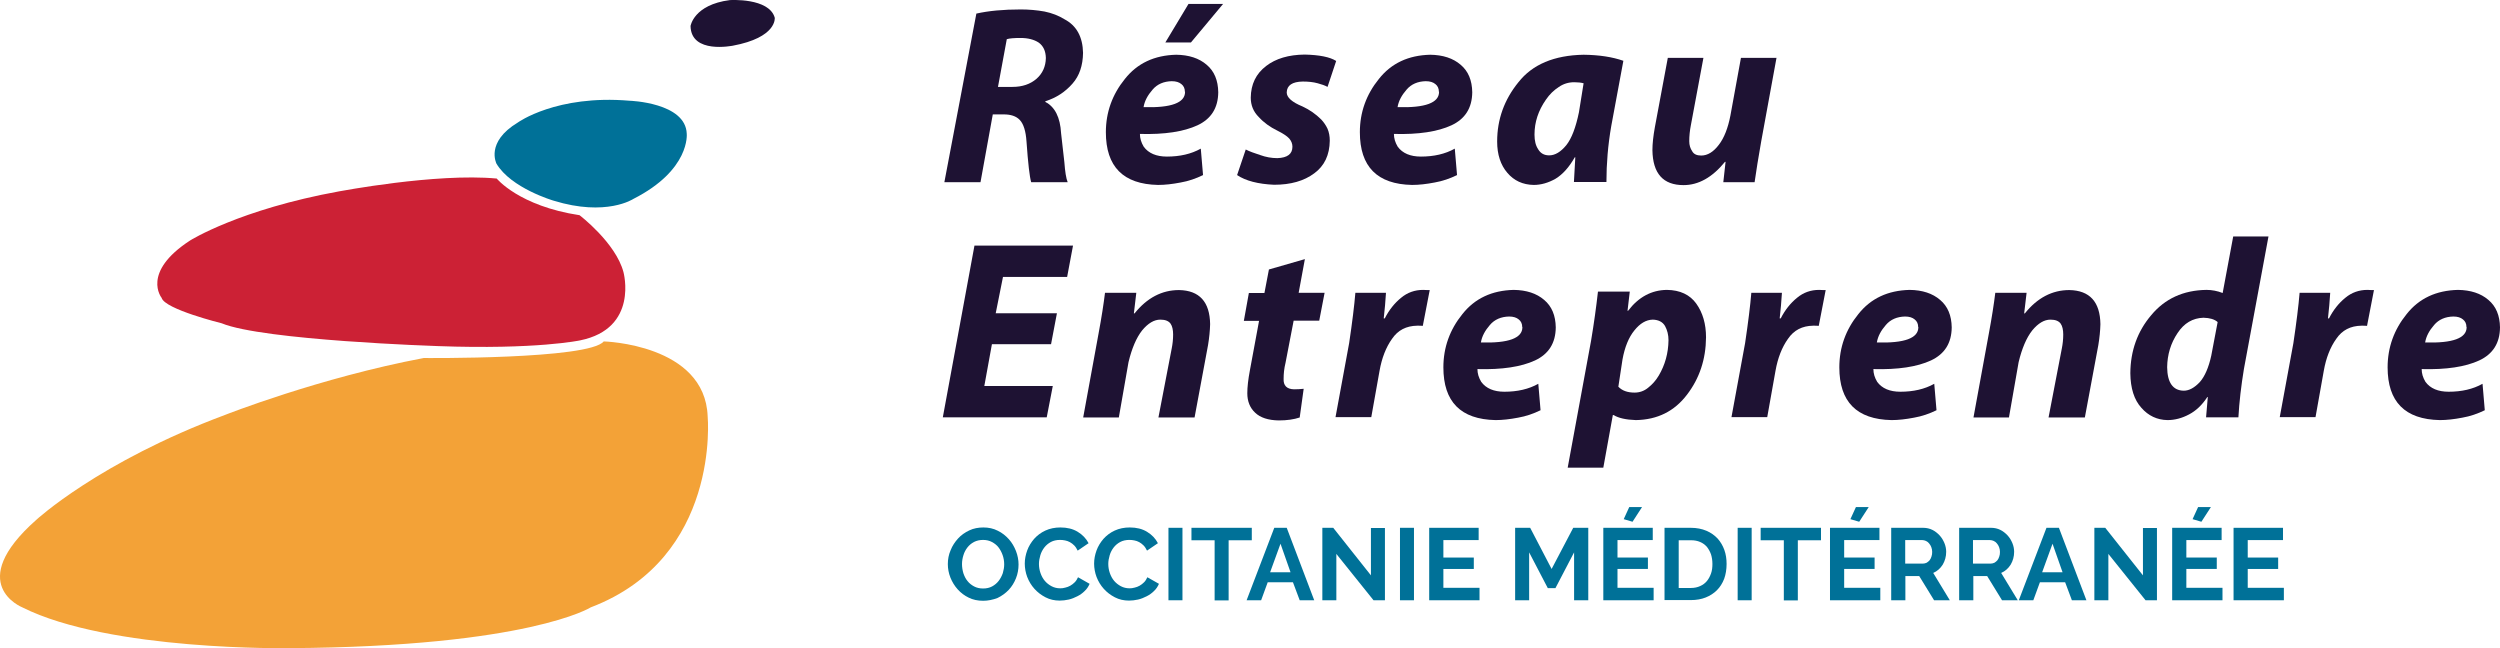
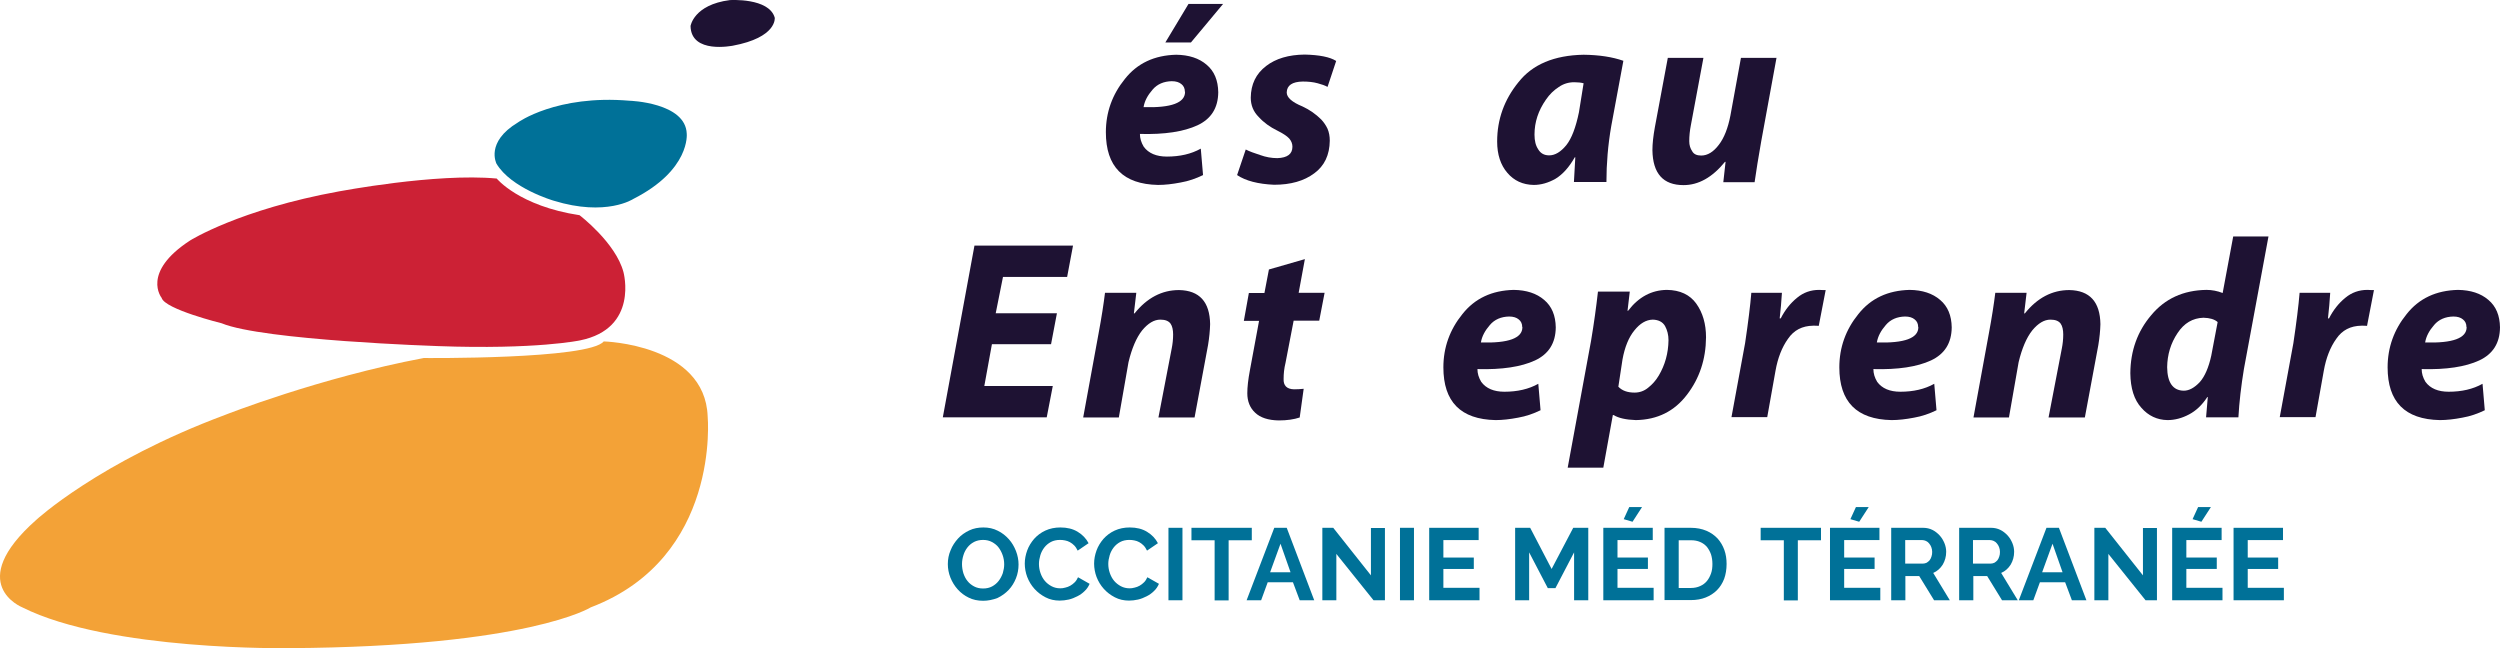
<svg xmlns="http://www.w3.org/2000/svg" id="Calque_1" x="0px" y="0px" style="enable-background:new 0 0 1722 536;" xml:space="preserve" viewBox="94.22 79.74 1445.88 374.89">
  <style type="text/css"> .st0{fill:#1E1233;} .st1{fill:#007198;} .st2{fill:#CC2135;} .st3{fill:#F3A237;} </style>
  <g>
    <g>
      <path class="st0" d="M493.6,94.8c0,0,1.8-12.3,22.7-15c0,0,22.7-1.5,26,10.2c0,0,1.5,11.4-24.4,16.2 C518,106.1,493.9,111.2,493.6,94.8z" />
      <path class="st1" d="M393.7,150.6c0,0,22.3-16.2,64.6-12.6c0,0,32.5,1,33.1,19.1c0,0,2.2,20.9-30.9,37.7c0,0-15.6,10.4-46.1,1 c0,0-24.7-7.2-33.1-21.5C381.4,174.3,374.8,162,393.7,150.6z" />
      <path class="st2" d="M381.5,183c0,0,12.9,15.9,47.9,21.2c0,0,20.9,15.9,25.4,32.9c0,0,9,32.6-25.1,39.5c0,0-25.1,5.4-82.3,3.3 c0,0-101.1-3.3-125-13.2c0,0-32.9-8.1-34.7-14.7c0,0-12-14.7,16.5-33.2c0,0,28.4-17.9,86.2-28.4 C290.2,190.5,346.2,179.7,381.5,183z" />
      <path class="st3" d="M339.3,286.8c0,0,95.4,0.9,104.1-9.6c0,0,58.6,1.5,60.1,43.4c0,0,7.7,81.7-67.6,110.4 c0,0-35.9,22.7-174.1,23.6c0,0-104.1,1.8-154.7-23.6c0,0-33.8-13.5,8.1-50.6c0,0,36.2-33.5,109.2-60.7 C224.4,319.7,278.9,298.2,339.3,286.8z" />
    </g>
  </g>
  <g>
-     <path class="st0" d="M658.9,87.6c7.1-1.6,15.6-2.4,25.7-2.4c4.6,0,9.2,0.4,13.7,1.2c4.4,0.9,8.2,2.4,11.6,4.5 c7,3.7,10.5,10.2,10.7,19.4c-0.1,7.3-2.1,13.3-6.1,17.8c-4.1,4.7-9.3,8.2-15.7,10.2v0.4c5.5,2.8,8.6,8.9,9.1,18.1 c0.7,5.8,1.3,11.4,1.9,16.8c0.4,5.4,1,9.3,1.9,11.5h-21.1c-0.9-3-1.8-10.8-2.7-23.5c-0.4-6-1.7-10.2-3.9-12.5 c-2.1-2.2-5.2-3.2-9.3-3.2h-6.3l-7.1,39.2h-20.9L658.9,87.6z M671.4,130h8.4c5.7,0,10.3-1.6,13.9-4.7c3.5-3.1,5.3-7.1,5.4-12 c-0.1-4.1-1.5-7-4.1-8.9c-2.7-1.8-6.3-2.7-10.5-2.7c-3.7,0-6.4,0.2-8,0.7L671.4,130z" />
    <path class="st0" d="M790,181c-4.1,2-8.4,3.5-13,4.3c-4.7,0.9-9,1.4-13,1.4c-20.2-0.4-30.2-10.6-30.2-30.5c0-11.5,3.7-21.8,11-30.8 c7.2-9.1,17.1-13.7,29.7-14c7.3,0.1,13.2,2,17.6,5.8c4.4,3.7,6.6,9,6.7,15.9c-0.1,9.1-4.1,15.4-12,19.1c-8,3.7-19.1,5.4-33.3,5 c0,2.5,0.7,4.9,2.2,7.4c2.8,3.8,7.3,5.7,13.4,5.7c7.5,0,14.1-1.5,19.6-4.6L790,181z M779.5,132.8c0-1.9-0.7-3.4-2-4.4 c-1.3-1.1-3.1-1.7-5.6-1.7c-4.6,0.1-8.4,1.7-11.1,4.9c-2.8,3.2-4.6,6.5-5.2,10.1c16,0.5,24-2.5,24-8.8V132.8z M801.6,82L783,104.3 h-14.8L781.6,82H801.6z" />
    <path class="st0" d="M814.7,166.2c2.1,1.1,4.9,2.1,8.3,3.2c3.3,1.2,6.6,1.8,10,1.8c5.8-0.2,8.7-2.4,8.7-6.6c0-1.7-0.6-3.3-1.9-4.8 c-1.3-1.4-3.6-2.9-6.8-4.5c-4.3-2.1-7.9-4.7-10.8-7.9c-3.1-3.1-4.6-6.8-4.6-11.2c0.1-7.7,3-13.8,8.9-18.3c5.6-4.3,13-6.5,22.3-6.6 c8.5,0.2,14.6,1.4,18.2,3.7l-5,15c-1.4-0.8-3.4-1.5-5.7-2.1c-2.5-0.7-5.4-1-8.6-1c-6.1,0.1-9.2,2.2-9.3,6.3c0,2.9,3,5.6,9.1,8.1 c4.1,1.9,7.7,4.4,10.9,7.6c1.5,1.6,2.7,3.4,3.6,5.3c0.9,2.1,1.3,4.4,1.3,6.9c-0.1,8.3-3.1,14.6-9,18.9c-5.9,4.4-13.6,6.6-23.2,6.6 c-9.3-0.4-16.5-2.3-21.4-5.6L814.7,166.2z" />
-     <path class="st0" d="M936.9,181c-4.1,2-8.4,3.5-13,4.3c-4.7,0.9-9,1.4-13,1.4c-20.2-0.4-30.2-10.6-30.2-30.5 c0-11.5,3.7-21.8,11-30.8c7.2-9.1,17.1-13.7,29.7-14c7.3,0.1,13.2,2,17.6,5.8c4.4,3.7,6.6,9,6.7,15.9c-0.1,9.1-4.1,15.4-12,19.1 c-8,3.7-19.1,5.4-33.3,5c0,2.5,0.7,4.9,2.2,7.4c2.8,3.8,7.3,5.7,13.4,5.7c7.5,0,14.1-1.5,19.6-4.6L936.9,181z M926.4,132.8 c0-1.9-0.7-3.4-2-4.4c-1.3-1.1-3.1-1.7-5.6-1.7c-4.6,0.1-8.4,1.7-11.1,4.9c-2.8,3.2-4.6,6.5-5.2,10.1c16,0.5,24-2.5,24-8.8V132.8z" />
    <path class="st0" d="M1004.5,185c0.2-4.2,0.5-9,0.8-14.3h-0.3c-3.3,5.8-7,9.9-11.1,12.4c-4.2,2.4-8.5,3.6-12.6,3.6 c-6.4-0.1-11.5-2.5-15.3-7c-3.9-4.5-5.9-10.6-5.9-18.1c0-12.8,4.1-24.2,12.3-34.3c8.1-10.3,20.7-15.6,37.7-15.9 c9.1,0.1,16.7,1.3,23,3.5l-7,37.7c-1.9,10.9-2.8,21.8-2.8,32.4H1004.5z M1010.1,127.9c-1.5-0.4-3.4-0.6-5.4-0.6 c-3.3,0-6.3,0.9-9,2.8c-2.8,1.8-5.3,4.2-7.4,7.3c-4.4,6.3-6.6,13-6.6,20.2c0,3.6,0.7,6.4,2.2,8.6c1.4,2.3,3.5,3.4,6.3,3.4 c3.4,0,6.7-2,9.9-5.9c3.1-3.9,5.5-10.3,7.3-19L1010.1,127.9z" />
    <path class="st0" d="M1121.7,113l-8.9,48.6c-1.6,9.2-2.9,17-3.8,23.5h-18.1l1.3-11.7l-0.3-0.1c-7.4,9.1-15.4,13.5-24,13.5 c-11.8,0-17.8-6.7-18-20.2c0-3.8,0.5-8.2,1.4-13.2l7.5-40.2h20.6l-7.2,38.6c-0.7,3.5-1,6.7-1,9.6c0,2.3,0.6,4.2,1.7,5.8 c0.9,1.7,2.7,2.5,5.2,2.5c3.7,0,7.1-2.1,10.2-6.2c3.1-4,5.3-9.7,6.7-16.9l6.1-33.4H1121.7z" />
    <path class="st0" d="M702.1,278.8h-34.2l-4.4,24.2h39.6l-3.5,18.1h-60.1l18.3-99.3h57l-3.4,18.1h-37.1l-4.2,21h35.4L702.1,278.8z" />
    <path class="st0" d="M720.7,321.1l8.9-48.6c1.7-9.1,2.9-16.9,3.7-23.4h18.1l-1.4,11.9h0.4c7.2-9,15.8-13.5,25.7-13.5 c11.8,0.2,17.8,6.8,18,19.7c-0.1,3.8-0.5,7.9-1.2,12.1l-7.8,41.9h-20.9l7.7-40c0.5-2.5,0.8-5.2,0.8-8c0-2.7-0.5-4.9-1.5-6.3 c-1.1-1.5-3-2.3-5.9-2.3c-3.6,0-7.1,2.1-10.5,6.2c-3.4,4.3-6,10.5-7.9,18.4l-5.6,32H720.7z" />
    <path class="st0" d="M848.9,229.6l-3.6,19.5h15l-3.1,16.1h-14.8l-4.7,24.4c-0.8,3.2-1.1,6.3-1.1,9.2c-0.2,3.9,1.8,6,6,6.1 c1.9,0,3.8-0.1,5.6-0.3l-2.3,16.6c-3.3,1.1-7.3,1.7-12.1,1.7c-6.1-0.1-10.7-1.6-13.7-4.5c-3-2.8-4.5-6.6-4.5-11.2 c0-3.6,0.5-8,1.5-13.3l5.3-28.6h-8.8l2.9-16.1h9l2.6-13.6L848.9,229.6z" />
-     <path class="st0" d="M866.6,321.1l7.9-42.9c1.8-12.1,3-21.8,3.6-29.1h17.7c-0.3,4.8-0.7,9.7-1.3,14.8h0.6c2.5-4.9,5.6-8.8,9.4-11.9 c3.7-3.1,8-4.6,12.8-4.6c1.4,0.1,2.7,0.1,3.8,0.1l-4,20.7c-0.9-0.1-2-0.1-3.2-0.1c-6.4,0.1-11.2,2.6-14.6,7.6 c-3.5,4.9-5.9,11.1-7.2,18.4l-4.8,26.9H866.6z" />
    <path class="st0" d="M985.2,317c-4.1,2-8.4,3.5-13,4.3c-4.7,0.9-9,1.4-13,1.4c-20.2-0.4-30.2-10.6-30.2-30.5 c0-11.5,3.7-21.8,11-30.8c7.2-9.1,17.1-13.7,29.7-14c7.3,0.1,13.2,2,17.6,5.8c4.4,3.7,6.6,9,6.7,15.9c-0.1,9.1-4.1,15.4-12,19.1 c-8,3.7-19.1,5.4-33.3,5c0,2.5,0.7,4.9,2.2,7.4c2.8,3.8,7.3,5.7,13.4,5.7c7.5,0,14.1-1.5,19.6-4.6L985.2,317z M974.6,268.9 c0-1.9-0.7-3.4-2-4.4c-1.3-1.1-3.1-1.7-5.6-1.7c-4.6,0.1-8.4,1.7-11.1,4.9c-2.8,3.2-4.6,6.5-5.2,10.1c16,0.5,24-2.5,24-8.8V268.9z" />
    <path class="st0" d="M1000.9,350.2l13.5-73.3c1.7-10.1,3-19.6,4-28.5h18.4l-1.3,11.1h0.3c6.1-8,13.6-12,22.5-12.1 c7.6,0.1,13.3,2.8,17,8c3.7,5.2,5.6,11.7,5.6,19.4c-0.1,12.8-3.8,23.8-11,33.2c-7.3,9.6-17.1,14.5-29.6,14.7 c-5.8-0.2-10.1-1.2-12.8-2.9h-0.5l-5.5,30.4H1000.9z M1030.2,303.4c2.2,2.3,5.3,3.4,9.4,3.4c2.8,0,5.5-0.9,7.8-2.8 c2.4-1.9,4.5-4.2,6.2-7.1c3.6-6.1,5.5-12.9,5.6-20.4c0-3.1-0.7-5.8-2-8.2c-1.4-2.4-3.8-3.6-7.1-3.7c-3.9,0.1-7.4,2.2-10.6,6.2 c-3.3,4-5.6,9.7-6.9,16.8L1030.2,303.4z" />
    <path class="st0" d="M1095.6,321.1l7.9-42.9c1.8-12.1,3-21.8,3.6-29.1h17.7c-0.3,4.8-0.7,9.7-1.3,14.8h0.6 c2.5-4.9,5.6-8.8,9.4-11.9c3.7-3.1,8-4.6,12.8-4.6c1.4,0.1,2.7,0.1,3.8,0.1l-4,20.7c-0.9-0.1-2-0.1-3.2-0.1 c-6.4,0.1-11.2,2.6-14.6,7.6c-3.5,4.9-5.9,11.1-7.2,18.4l-4.8,26.9H1095.6z" />
-     <path class="st0" d="M1214.2,317c-4.1,2-8.4,3.5-13,4.3c-4.7,0.9-9,1.4-13,1.4c-20.2-0.4-30.2-10.6-30.2-30.5 c0-11.5,3.7-21.8,11-30.8c7.2-9.1,17.1-13.7,29.7-14c7.3,0.1,13.2,2,17.6,5.8c4.4,3.7,6.6,9,6.7,15.9c-0.1,9.1-4.1,15.4-12,19.1 c-8,3.7-19.1,5.4-33.3,5c0,2.5,0.7,4.9,2.2,7.4c2.8,3.8,7.3,5.7,13.4,5.7c7.5,0,14.1-1.5,19.6-4.6L1214.2,317z M1203.6,268.9 c0-1.9-0.7-3.4-2-4.4c-1.3-1.1-3.1-1.7-5.6-1.7c-4.6,0.1-8.4,1.7-11.1,4.9c-2.8,3.2-4.6,6.5-5.2,10.1c16,0.5,24-2.5,24-8.8V268.9z" />
+     <path class="st0" d="M1214.2,317c-4.1,2-8.4,3.5-13,4.3c-4.7,0.9-9,1.4-13,1.4c-20.2-0.4-30.2-10.6-30.2-30.5 c0-11.5,3.7-21.8,11-30.8c7.2-9.1,17.1-13.7,29.7-14c7.3,0.1,13.2,2,17.6,5.8c4.4,3.7,6.6,9,6.7,15.9c-0.1,9.1-4.1,15.4-12,19.1 c-8,3.7-19.1,5.4-33.3,5c0,2.5,0.7,4.9,2.2,7.4c2.8,3.8,7.3,5.7,13.4,5.7c7.5,0,14.1-1.5,19.6-4.6L1214.2,317z M1203.6,268.9 c0-1.9-0.7-3.4-2-4.4c-1.3-1.1-3.1-1.7-5.6-1.7c-4.6,0.1-8.4,1.7-11.1,4.9c-2.8,3.2-4.6,6.5-5.2,10.1c16,0.5,24-2.5,24-8.8z" />
    <path class="st0" d="M1235.6,321.1l8.9-48.6c1.7-9.1,2.9-16.9,3.7-23.4h18.1l-1.4,11.9h0.4c7.2-9,15.8-13.5,25.7-13.5 c11.8,0.2,17.8,6.8,18,19.7c-0.1,3.8-0.5,7.9-1.2,12.1l-7.8,41.9H1279l7.7-40c0.5-2.5,0.8-5.2,0.8-8c0-2.7-0.5-4.9-1.5-6.3 c-1.1-1.5-3-2.3-5.9-2.3c-3.6,0-7.1,2.1-10.5,6.2c-3.4,4.3-6,10.5-7.9,18.4l-5.6,32H1235.6z" />
    <path class="st0" d="M1406.2,216.5l-14.2,76.6c-1.6,9.7-2.7,19.1-3.2,28h-18.7l1-11.7h-0.3c-3,4.6-6.5,7.9-10.5,10 c-4.1,2.2-8.3,3.3-12.5,3.3c-6-0.1-11.1-2.5-15.1-7.1c-4.2-4.6-6.3-11.3-6.4-20c0.1-13,4.1-24.2,12.1-33.6 c7.9-9.5,18.5-14.4,31.9-14.6c3.2,0,6.3,0.6,9.4,1.8l6.1-32.7H1406.2z M1376.8,266c-1.8-1.6-4.5-2.4-8.2-2.5 c-6.2,0.2-11.2,3.1-15,8.9c-3.9,5.8-5.9,12.4-6,19.7c0.1,8.9,3.3,13.5,9.6,13.6c3.1,0,6.2-1.7,9.3-5c2.9-3.3,5.1-8.4,6.6-15.2 L1376.8,266z" />
    <path class="st0" d="M1412.7,321.1l7.9-42.9c1.8-12.1,3-21.8,3.6-29.1h17.7c-0.3,4.8-0.7,9.7-1.3,14.8h0.6 c2.5-4.9,5.6-8.8,9.4-11.9c3.7-3.1,8-4.6,12.8-4.6c1.4,0.1,2.7,0.1,3.8,0.1l-4,20.7c-0.9-0.1-2-0.1-3.2-0.1 c-6.4,0.1-11.2,2.6-14.6,7.6c-3.5,4.9-5.9,11.1-7.2,18.4l-4.8,26.9H1412.7z" />
    <path class="st0" d="M1531.3,317c-4.1,2-8.4,3.5-13,4.3c-4.7,0.9-9,1.4-13,1.4c-20.2-0.4-30.2-10.6-30.2-30.5 c0-11.5,3.7-21.8,11-30.8c7.2-9.1,17.1-13.7,29.7-14c7.3,0.1,13.2,2,17.6,5.8c4.4,3.7,6.6,9,6.7,15.9c-0.1,9.1-4.1,15.4-12,19.1 c-8,3.7-19.1,5.4-33.3,5c0,2.5,0.7,4.9,2.2,7.4c2.8,3.8,7.3,5.7,13.4,5.7c7.5,0,14.1-1.5,19.6-4.6L1531.3,317z M1520.7,268.9 c0-1.9-0.7-3.4-2-4.4c-1.3-1.1-3.1-1.7-5.6-1.7c-4.6,0.1-8.4,1.7-11.1,4.9c-2.8,3.2-4.6,6.5-5.2,10.1c16,0.5,24-2.5,24-8.8V268.9z" />
  </g>
  <g>
    <path class="st1" d="M662.8,427.2c-3.1,0-5.9-0.6-8.3-1.8c-2.5-1.2-4.6-2.8-6.4-4.8c-1.8-2-3.2-4.3-4.2-6.8s-1.5-5.2-1.5-7.8 c0-2.8,0.5-5.5,1.6-8c1-2.6,2.5-4.8,4.3-6.8s4-3.5,6.5-4.7c2.5-1.2,5.3-1.7,8.2-1.7c3,0,5.8,0.6,8.3,1.9c2.5,1.2,4.6,2.9,6.4,4.9 c1.8,2,3.1,4.3,4.1,6.8c1,2.6,1.5,5.2,1.5,7.8c0,2.8-0.5,5.5-1.5,8c-1,2.5-2.4,4.8-4.2,6.7s-4,3.5-6.5,4.7 C668.4,426.6,665.7,427.2,662.8,427.2z M650.6,406c0,1.8,0.3,3.6,0.8,5.3c0.6,1.7,1.3,3.2,2.4,4.5c1,1.3,2.3,2.3,3.8,3.1 c1.5,0.8,3.2,1.2,5.2,1.2c2,0,3.7-0.4,5.2-1.2c1.5-0.8,2.8-1.9,3.8-3.2c1-1.3,1.8-2.8,2.4-4.5c0.5-1.7,0.8-3.4,0.8-5.1 c0-1.8-0.3-3.6-0.9-5.3c-0.6-1.7-1.4-3.2-2.4-4.5s-2.3-2.3-3.8-3.1c-1.5-0.8-3.2-1.2-5.1-1.2c-2,0-3.7,0.4-5.3,1.2 c-1.5,0.8-2.8,1.9-3.8,3.2c-1,1.3-1.8,2.8-2.3,4.5C650.9,402.5,650.6,404.2,650.6,406z" />
    <path class="st1" d="M686.9,405.7c0-2.6,0.5-5.1,1.4-7.6c0.9-2.5,2.3-4.7,4-6.7c1.8-2,3.9-3.6,6.5-4.8c2.6-1.2,5.5-1.8,8.7-1.8 c3.9,0,7.2,0.8,10,2.5c2.8,1.7,4.9,3.9,6.3,6.6l-6.3,4.3c-0.6-1.2-1.2-2.2-2-3c-0.8-0.8-1.6-1.4-2.5-1.9c-0.9-0.5-1.8-0.8-2.8-1 c-1-0.2-1.9-0.3-2.9-0.3c-2,0-3.8,0.4-5.3,1.2c-1.5,0.8-2.8,1.9-3.8,3.2c-1,1.3-1.8,2.8-2.3,4.5c-0.5,1.7-0.8,3.3-0.8,5 c0,1.8,0.3,3.6,0.9,5.3c0.6,1.7,1.4,3.2,2.5,4.5c1.1,1.3,2.4,2.3,3.9,3.1c1.5,0.8,3.2,1.2,5,1.2c0.9,0,1.9-0.1,2.9-0.4 c1-0.2,2-0.6,2.9-1.1c0.9-0.5,1.8-1.2,2.6-2c0.8-0.8,1.4-1.8,1.9-2.9l6.7,3.8c-0.7,1.6-1.6,3-2.9,4.2c-1.2,1.2-2.6,2.2-4.2,3 c-1.6,0.8-3.2,1.5-5,1.9c-1.8,0.4-3.5,0.6-5.2,0.6c-3,0-5.7-0.6-8.2-1.9c-2.5-1.3-4.6-2.9-6.4-4.9c-1.8-2-3.2-4.3-4.2-6.9 C687.4,411,686.9,408.3,686.9,405.7z" />
    <path class="st1" d="M727,405.7c0-2.6,0.5-5.1,1.4-7.6c0.9-2.5,2.3-4.7,4-6.7c1.8-2,3.9-3.6,6.5-4.8c2.6-1.2,5.5-1.8,8.7-1.8 c3.9,0,7.2,0.8,10,2.5c2.8,1.7,4.9,3.9,6.3,6.6l-6.3,4.3c-0.6-1.2-1.2-2.2-2-3c-0.8-0.8-1.6-1.4-2.5-1.9c-0.9-0.5-1.8-0.8-2.8-1 c-1-0.2-1.9-0.3-2.9-0.3c-2,0-3.8,0.4-5.3,1.2c-1.5,0.8-2.8,1.9-3.8,3.2c-1,1.3-1.8,2.8-2.3,4.5c-0.5,1.7-0.8,3.3-0.8,5 c0,1.8,0.3,3.6,0.9,5.3c0.6,1.7,1.4,3.2,2.5,4.5c1.1,1.3,2.4,2.3,3.9,3.1c1.5,0.8,3.2,1.2,5,1.2c0.9,0,1.9-0.1,2.9-0.4 c1-0.2,2-0.6,2.9-1.1c0.9-0.5,1.8-1.2,2.6-2c0.8-0.8,1.4-1.8,1.9-2.9l6.7,3.8c-0.7,1.6-1.6,3-2.9,4.2c-1.2,1.2-2.6,2.2-4.2,3 c-1.6,0.8-3.2,1.5-5,1.9c-1.8,0.4-3.5,0.6-5.2,0.6c-3,0-5.7-0.6-8.2-1.9c-2.5-1.3-4.6-2.9-6.4-4.9c-1.8-2-3.2-4.3-4.2-6.9 C727.5,411,727,408.3,727,405.7z" />
    <path class="st1" d="M770,426.9V385h8.1v41.9H770z" />
    <path class="st1" d="M818.2,392.2h-13.4v34.8h-8.1v-34.8h-13.4V385h34.9V392.2z" />
    <path class="st1" d="M831.2,385h7.2l15.9,41.9h-8.4l-3.9-10.4h-14.6l-3.8,10.4h-8.4L831.2,385z M840.6,410.7l-5.8-16.5l-6,16.5 H840.6z" />
    <path class="st1" d="M867.1,400.1v26.8h-8.1V385h6.3l21.8,27.5v-27.4h8.1v41.8h-6.6L867.1,400.1z" />
    <path class="st1" d="M903.9,426.9V385h8.1v41.9H903.9z" />
    <path class="st1" d="M949.9,419.8v7.1h-29.1V385h28.6v7.1H929v10.1h17.6v6.6H929v10.9H949.9z" />
    <path class="st1" d="M1004.6,426.9v-27.7l-10.8,20.7h-4.4l-10.8-20.7v27.7h-8.1V385h8.7l12.4,23.8l12.5-23.8h8.7v41.9H1004.6z" />
    <path class="st1" d="M1050.6,419.8v7.1h-29.1V385h28.6v7.1h-20.4v10.1h17.6v6.6h-17.6v10.9H1050.6z M1038.4,381.5l-5.1-1.5l3.2-7 h7.4L1038.4,381.5z" />
    <path class="st1" d="M1056.9,426.9V385h15.2c3.4,0,6.4,0.6,9,1.7c2.6,1.1,4.7,2.6,6.5,4.5c1.7,1.9,3,4.1,3.9,6.6 c0.9,2.5,1.3,5.2,1.3,8.1c0,3.2-0.5,6.1-1.4,8.6c-1,2.6-2.4,4.8-4.2,6.6c-1.8,1.8-4,3.2-6.5,4.2s-5.4,1.5-8.5,1.5H1056.9z M1084.6,405.9c0-2-0.3-3.9-0.8-5.5c-0.6-1.7-1.4-3.1-2.4-4.4c-1.1-1.2-2.4-2.2-3.9-2.8c-1.6-0.7-3.3-1-5.3-1h-7.1v27.6h7.1 c2,0,3.8-0.4,5.3-1.1c1.6-0.7,2.9-1.7,3.9-2.9c1-1.2,1.8-2.7,2.4-4.4S1084.6,407.9,1084.6,405.9z" />
-     <path class="st1" d="M1099.2,426.9V385h8.1v41.9H1099.2z" />
    <path class="st1" d="M1147.4,392.2H1134v34.8h-8.1v-34.8h-13.4V385h34.9V392.2z" />
    <path class="st1" d="M1181.7,419.8v7.1h-29.1V385h28.6v7.1h-20.4v10.1h17.6v6.6h-17.6v10.9H1181.7z M1169.5,381.5l-5.1-1.5l3.2-7 h7.4L1169.5,381.5z" />
    <path class="st1" d="M1188,426.9V385h18.5c1.9,0,3.7,0.4,5.3,1.2c1.6,0.8,3,1.9,4.2,3.2c1.2,1.3,2.1,2.8,2.8,4.5c0.7,1.7,1,3.4,1,5 c0,2.7-0.7,5.2-2,7.4c-1.4,2.2-3.2,3.8-5.5,4.8l9.6,15.8h-9.1l-8.6-14h-8v14H1188z M1196.2,405.7h10.2c0.7,0,1.4-0.2,2.1-0.5 c0.6-0.4,1.2-0.8,1.7-1.4c0.5-0.6,0.8-1.3,1.1-2.2c0.3-0.8,0.4-1.7,0.4-2.7c0-1-0.2-1.9-0.5-2.7c-0.3-0.8-0.7-1.5-1.3-2.2 c-0.5-0.6-1.1-1.1-1.8-1.4s-1.4-0.5-2.1-0.5h-9.9V405.7z" />
    <path class="st1" d="M1227.3,426.9V385h18.5c1.9,0,3.7,0.4,5.3,1.2c1.6,0.8,3,1.9,4.2,3.2c1.2,1.3,2.1,2.8,2.8,4.5 c0.7,1.7,1,3.4,1,5c0,2.7-0.7,5.2-2,7.4c-1.4,2.2-3.2,3.8-5.5,4.8l9.6,15.8h-9.1l-8.6-14h-8v14H1227.3z M1235.4,405.7h10.2 c0.7,0,1.4-0.2,2.1-0.5c0.6-0.4,1.2-0.8,1.7-1.4c0.5-0.6,0.8-1.3,1.1-2.2c0.3-0.8,0.4-1.7,0.4-2.7c0-1-0.2-1.9-0.5-2.7 c-0.3-0.8-0.7-1.5-1.3-2.2c-0.5-0.6-1.1-1.1-1.8-1.4s-1.4-0.5-2.1-0.5h-9.9V405.7z" />
    <path class="st1" d="M1277.8,385h7.2l15.9,41.9h-8.4l-3.9-10.4H1274l-3.8,10.4h-8.4L1277.8,385z M1287.1,410.7l-5.8-16.5l-6,16.5 H1287.1z" />
    <path class="st1" d="M1313.6,400.1v26.8h-8.1V385h6.3l21.8,27.5v-27.4h8.1v41.8h-6.6L1313.6,400.1z" />
    <path class="st1" d="M1379.6,419.8v7.1h-29.1V385h28.6v7.1h-20.4v10.1h17.6v6.6h-17.6v10.9H1379.6z M1367.4,381.5l-5.1-1.5l3.2-7 h7.4L1367.4,381.5z" />
    <path class="st1" d="M1415.1,419.8v7.1H1386V385h28.6v7.1h-20.4v10.1h17.6v6.6h-17.6v10.9H1415.1z" />
  </g>
</svg>